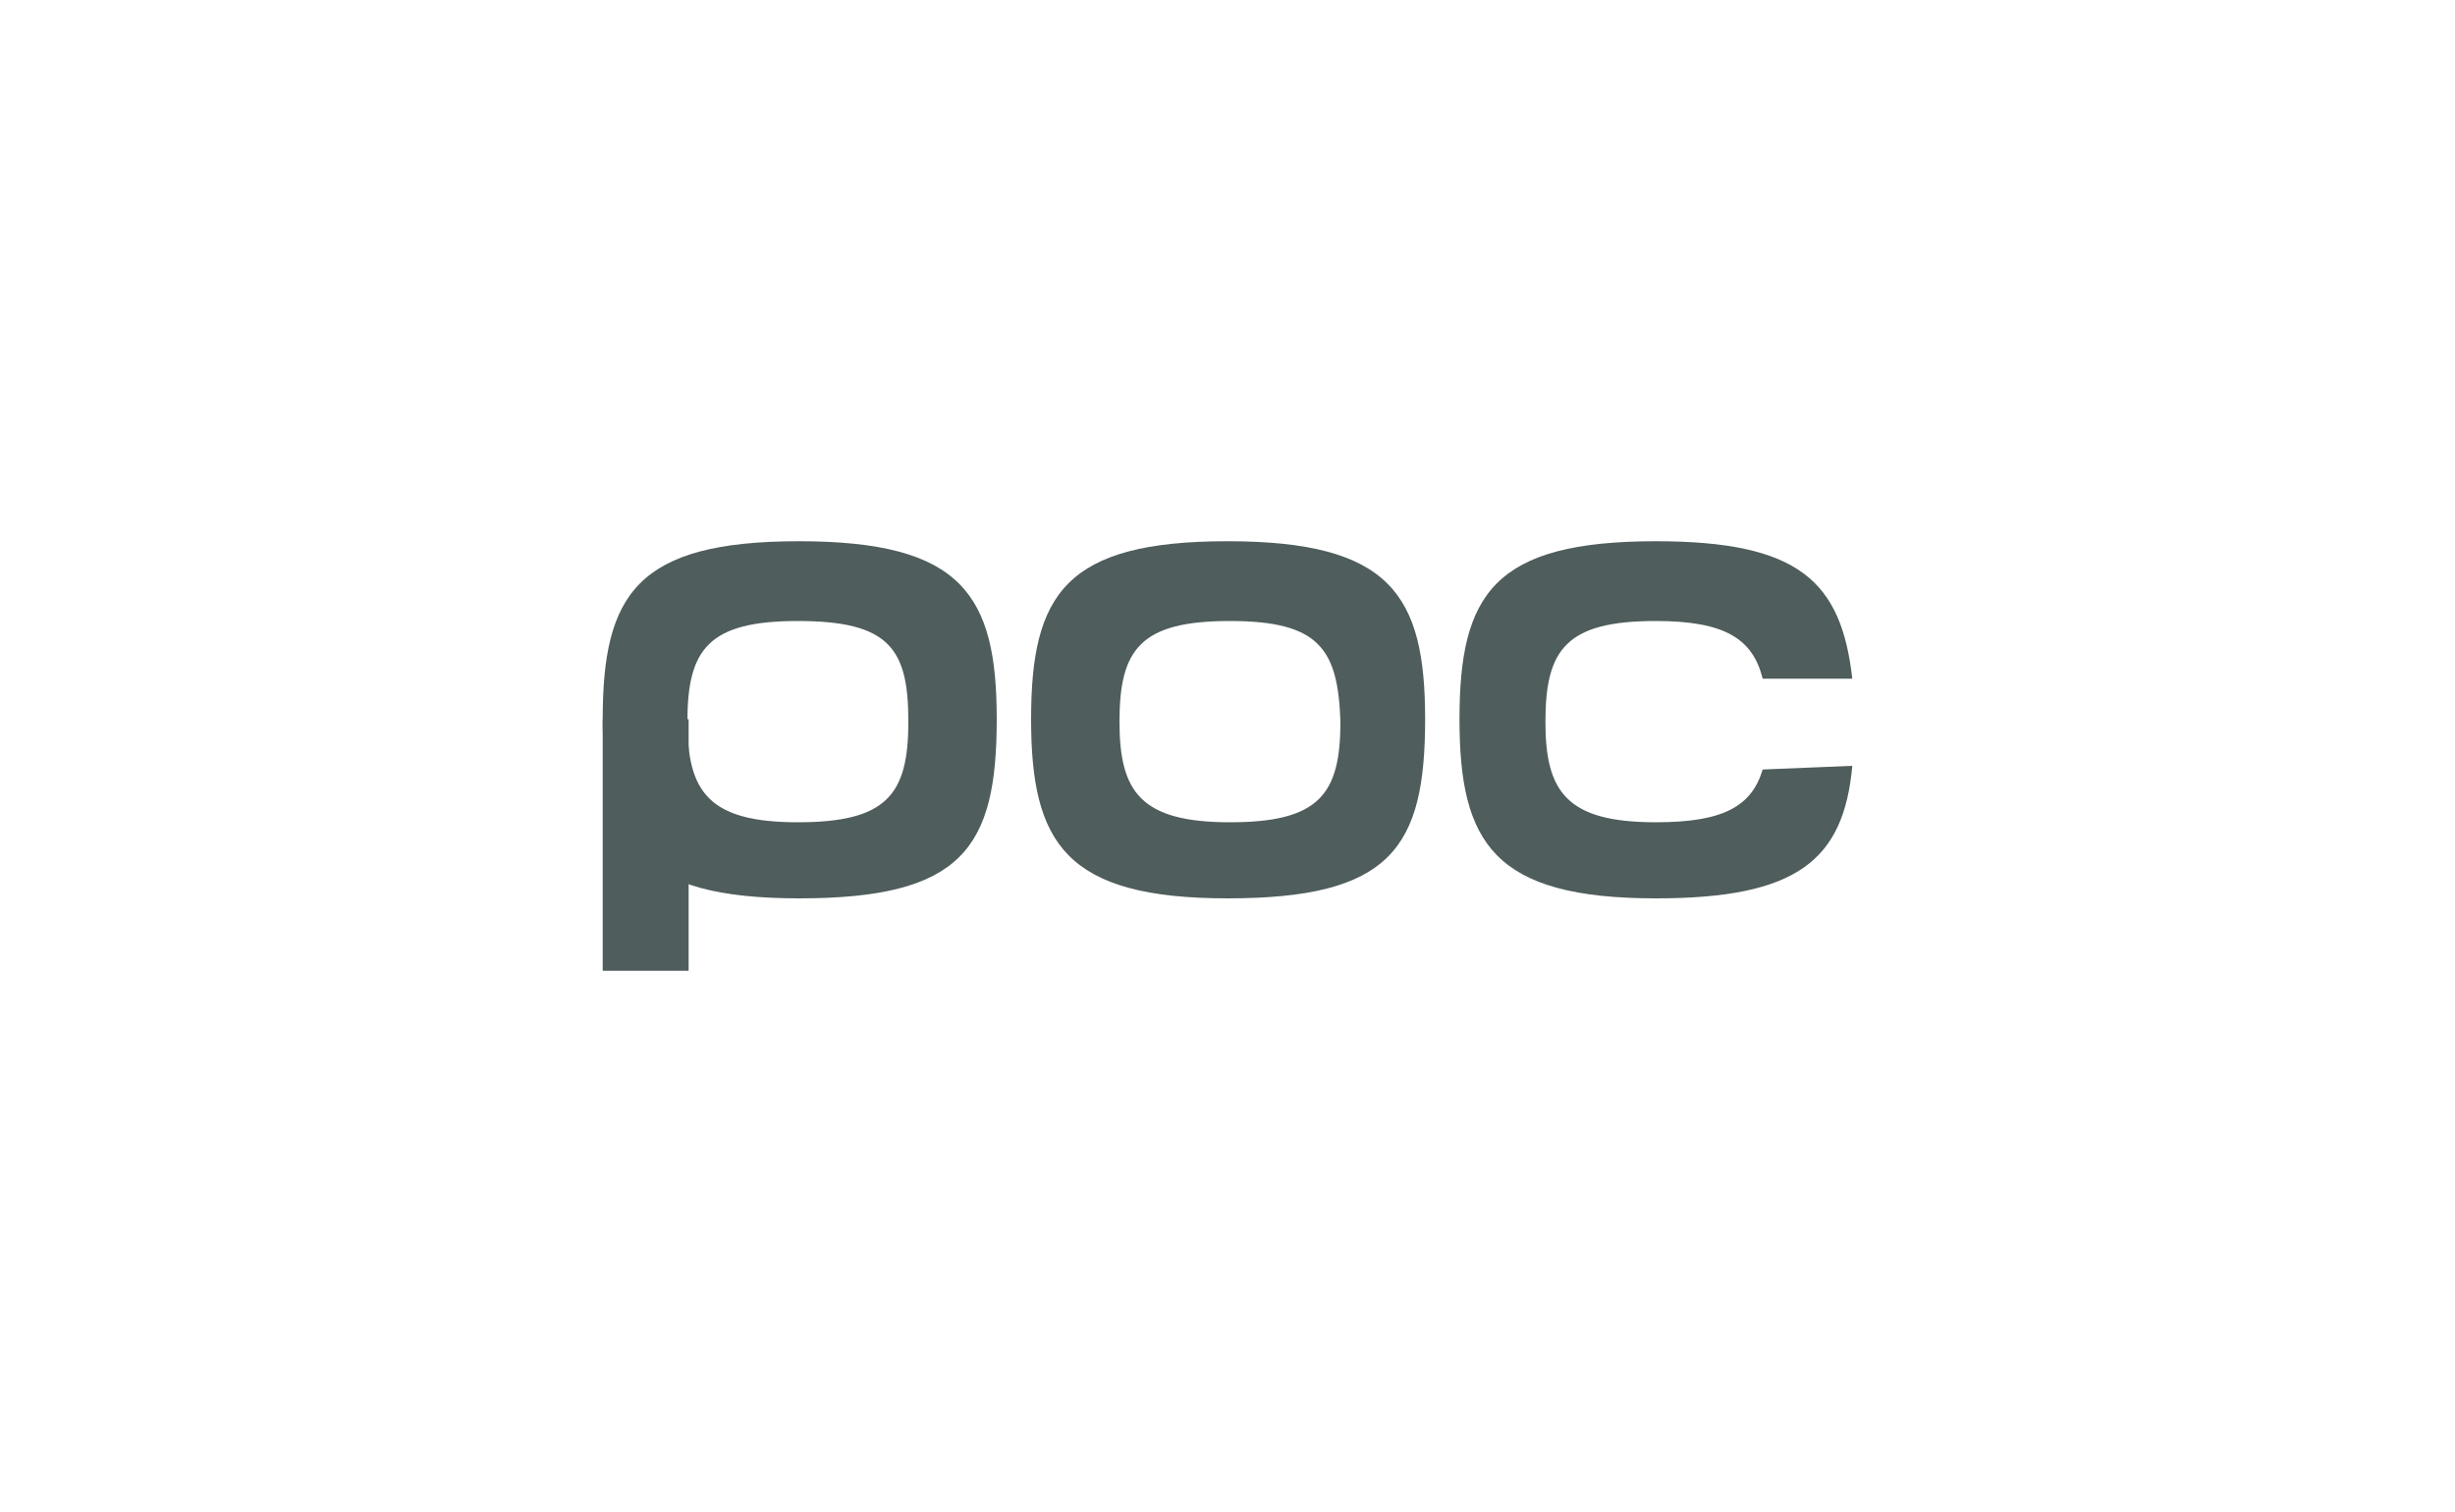
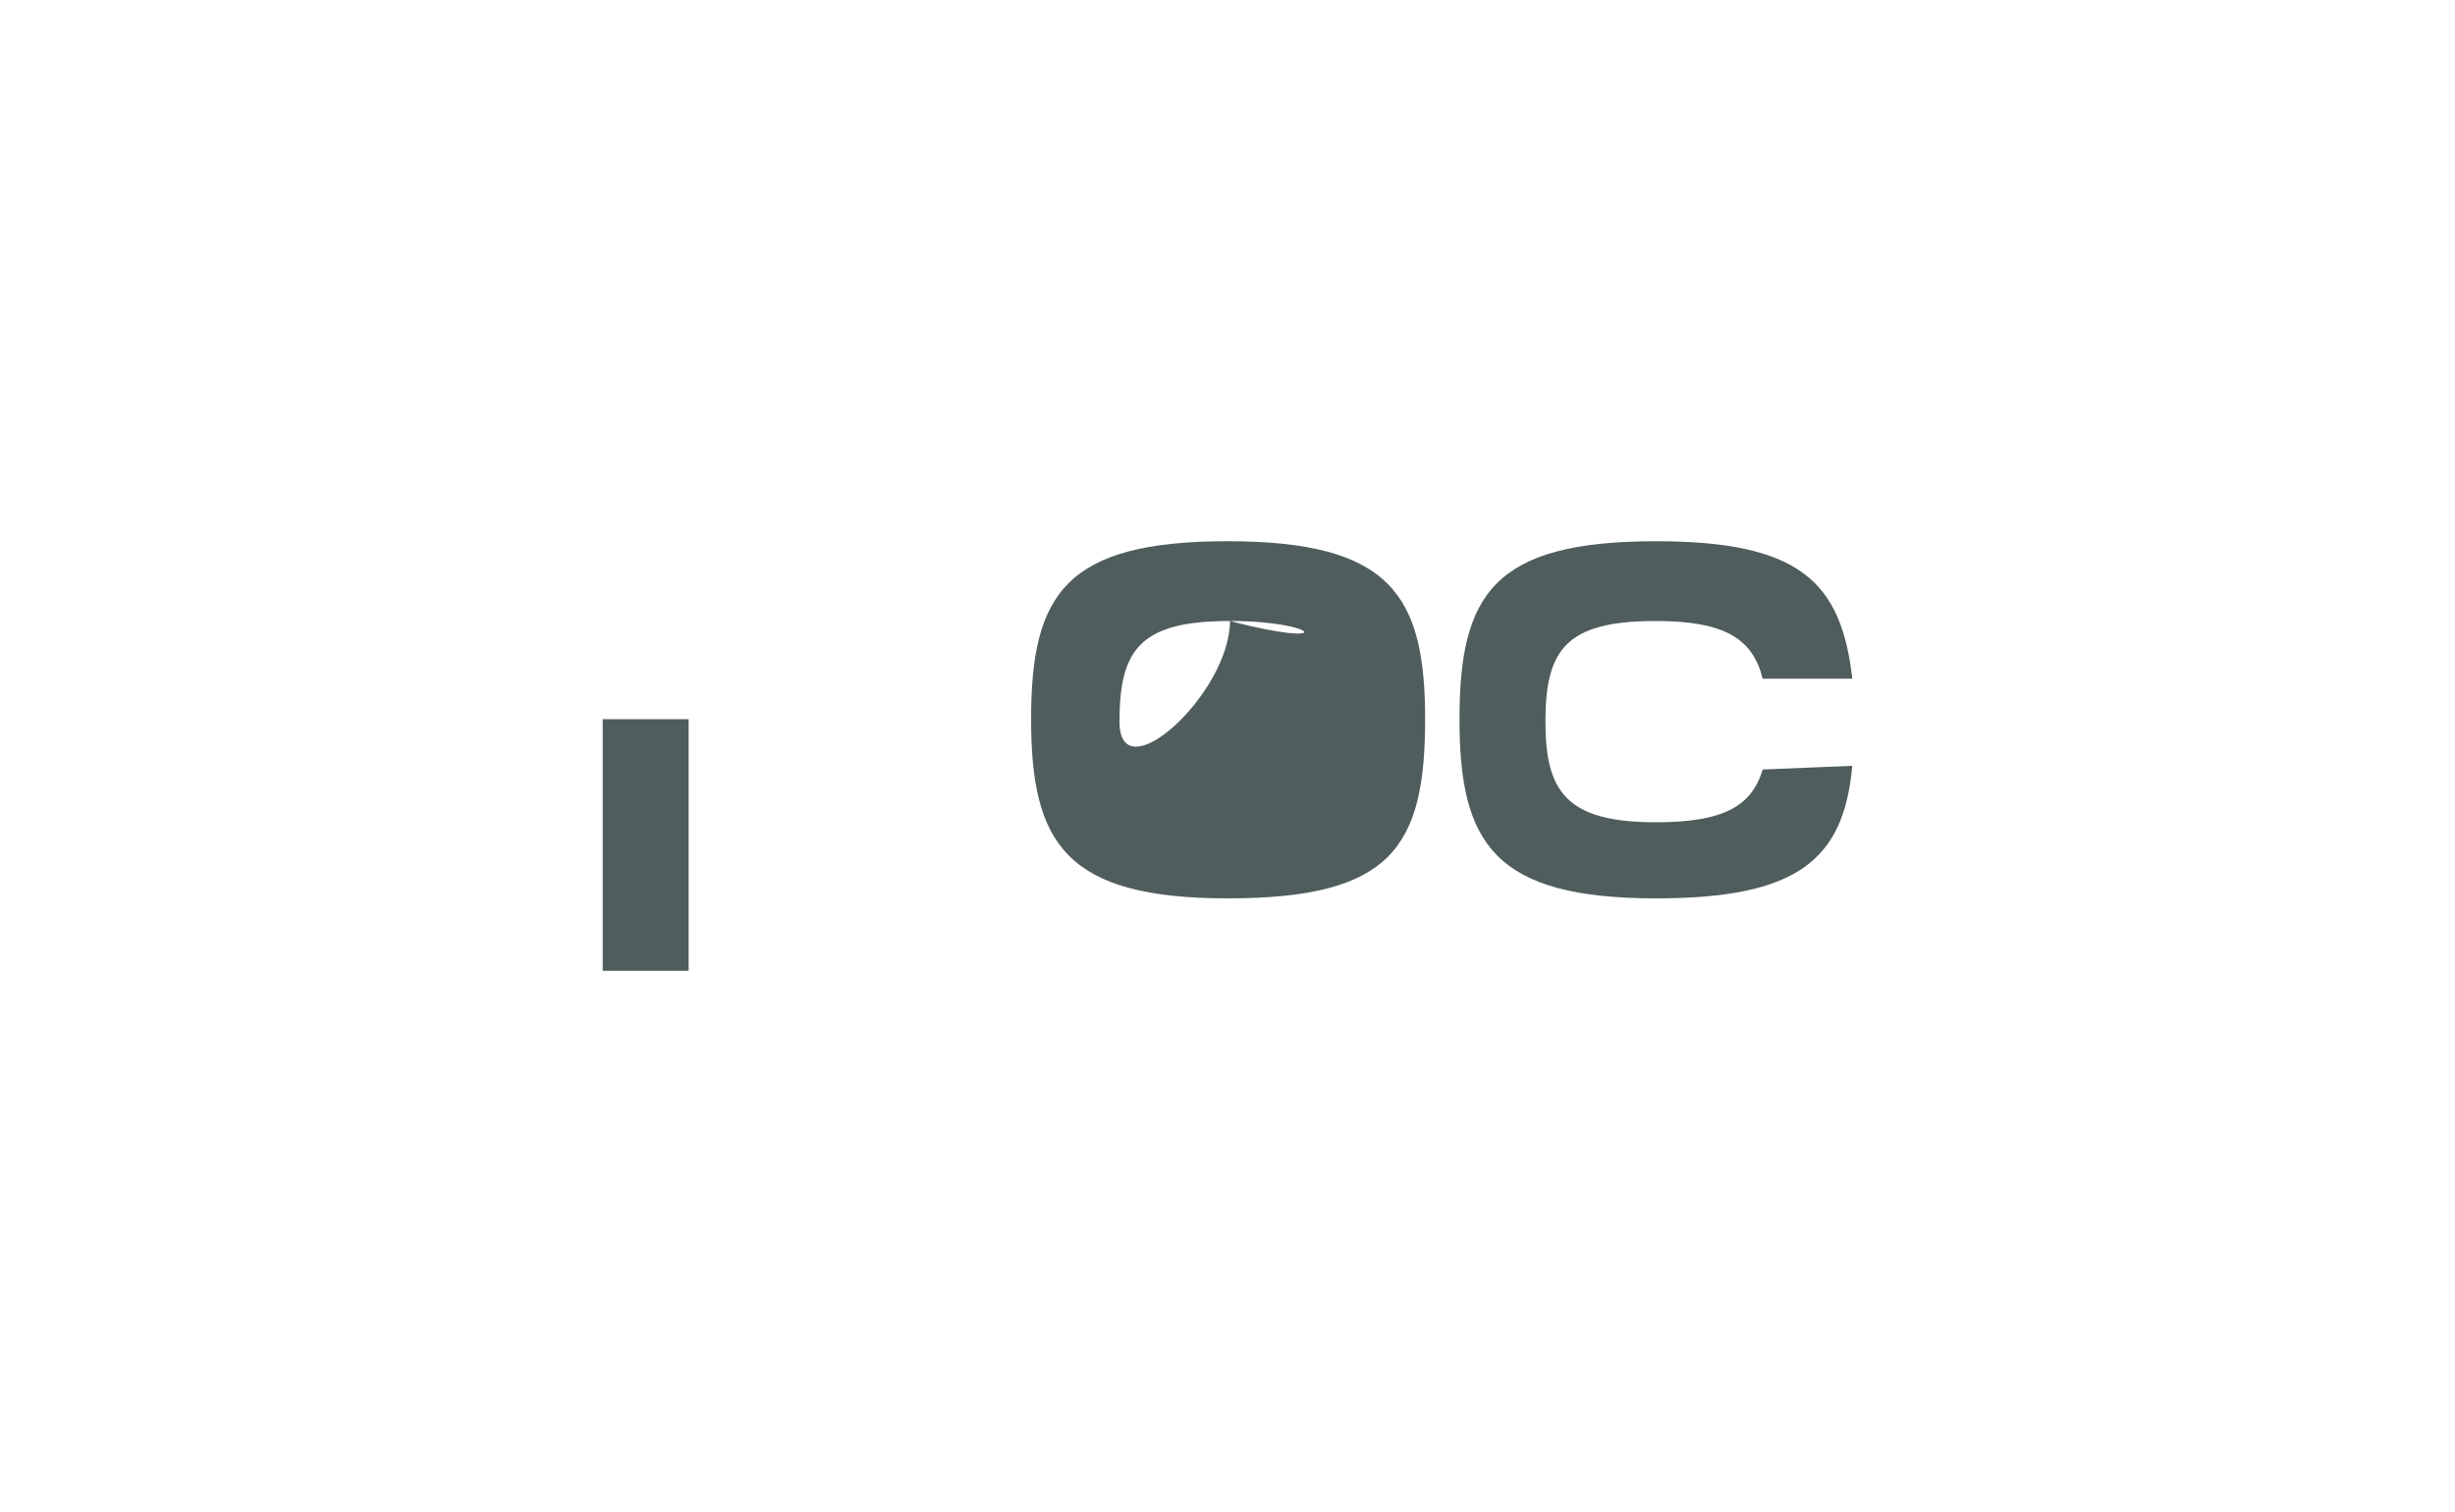
<svg xmlns="http://www.w3.org/2000/svg" version="1.1" id="Ebene_1" x="0px" y="0px" viewBox="0 0 200 123.2" style="enable-background:new 0 0 200 123.2;" xml:space="preserve">
  <g>
    <rect x="49.1" y="58.6" style="fill:#4F5D5C;" width="7" height="20.5" />
-     <path style="fill:#4F5D5C;" d="M81.2,58.6c0,10.5-2.8,14.6-16.1,14.6c-13.2,0-16-4.5-16-14.6c0-10.2,2.8-14.5,16-14.5   C78.4,44.1,81.2,48.5,81.2,58.6z M65,50.6c-7.3,0-9,2.3-9,8.2c0,5.7,1.7,8.2,9,8.2s9-2.3,9-8.2S72.5,50.6,65,50.6z" />
-     <path style="fill:#4F5D5C;" d="M116.1,58.6c0,10.5-2.8,14.6-16.1,14.6c-13.2,0-16-4.5-16-14.6c0-10.2,2.8-14.5,16-14.5   C113.3,44.1,116.1,48.5,116.1,58.6z M100.2,50.6c-7.3,0-9,2.3-9,8.2c0,5.7,1.7,8.2,9,8.2s9-2.3,9-8.2   C109,52.9,107.5,50.6,100.2,50.6z" />
+     <path style="fill:#4F5D5C;" d="M116.1,58.6c0,10.5-2.8,14.6-16.1,14.6c-13.2,0-16-4.5-16-14.6c0-10.2,2.8-14.5,16-14.5   C113.3,44.1,116.1,48.5,116.1,58.6z M100.2,50.6c-7.3,0-9,2.3-9,8.2s9-2.3,9-8.2   C109,52.9,107.5,50.6,100.2,50.6z" />
    <path style="fill:#4F5D5C;" d="M150.9,62.4c-0.7,7.7-4.5,10.8-16,10.8c-13.2,0-16-4.5-16-14.6c0-10.2,2.8-14.5,16-14.5   c11.7,0,15.1,3.3,16,11.2h-7.3c-0.8-3.2-3-4.7-8.7-4.7c-7.3,0-9,2.3-9,8.2c0,5.7,1.7,8.2,9,8.2c5.5,0,7.8-1.3,8.7-4.3L150.9,62.4z" />
  </g>
</svg>